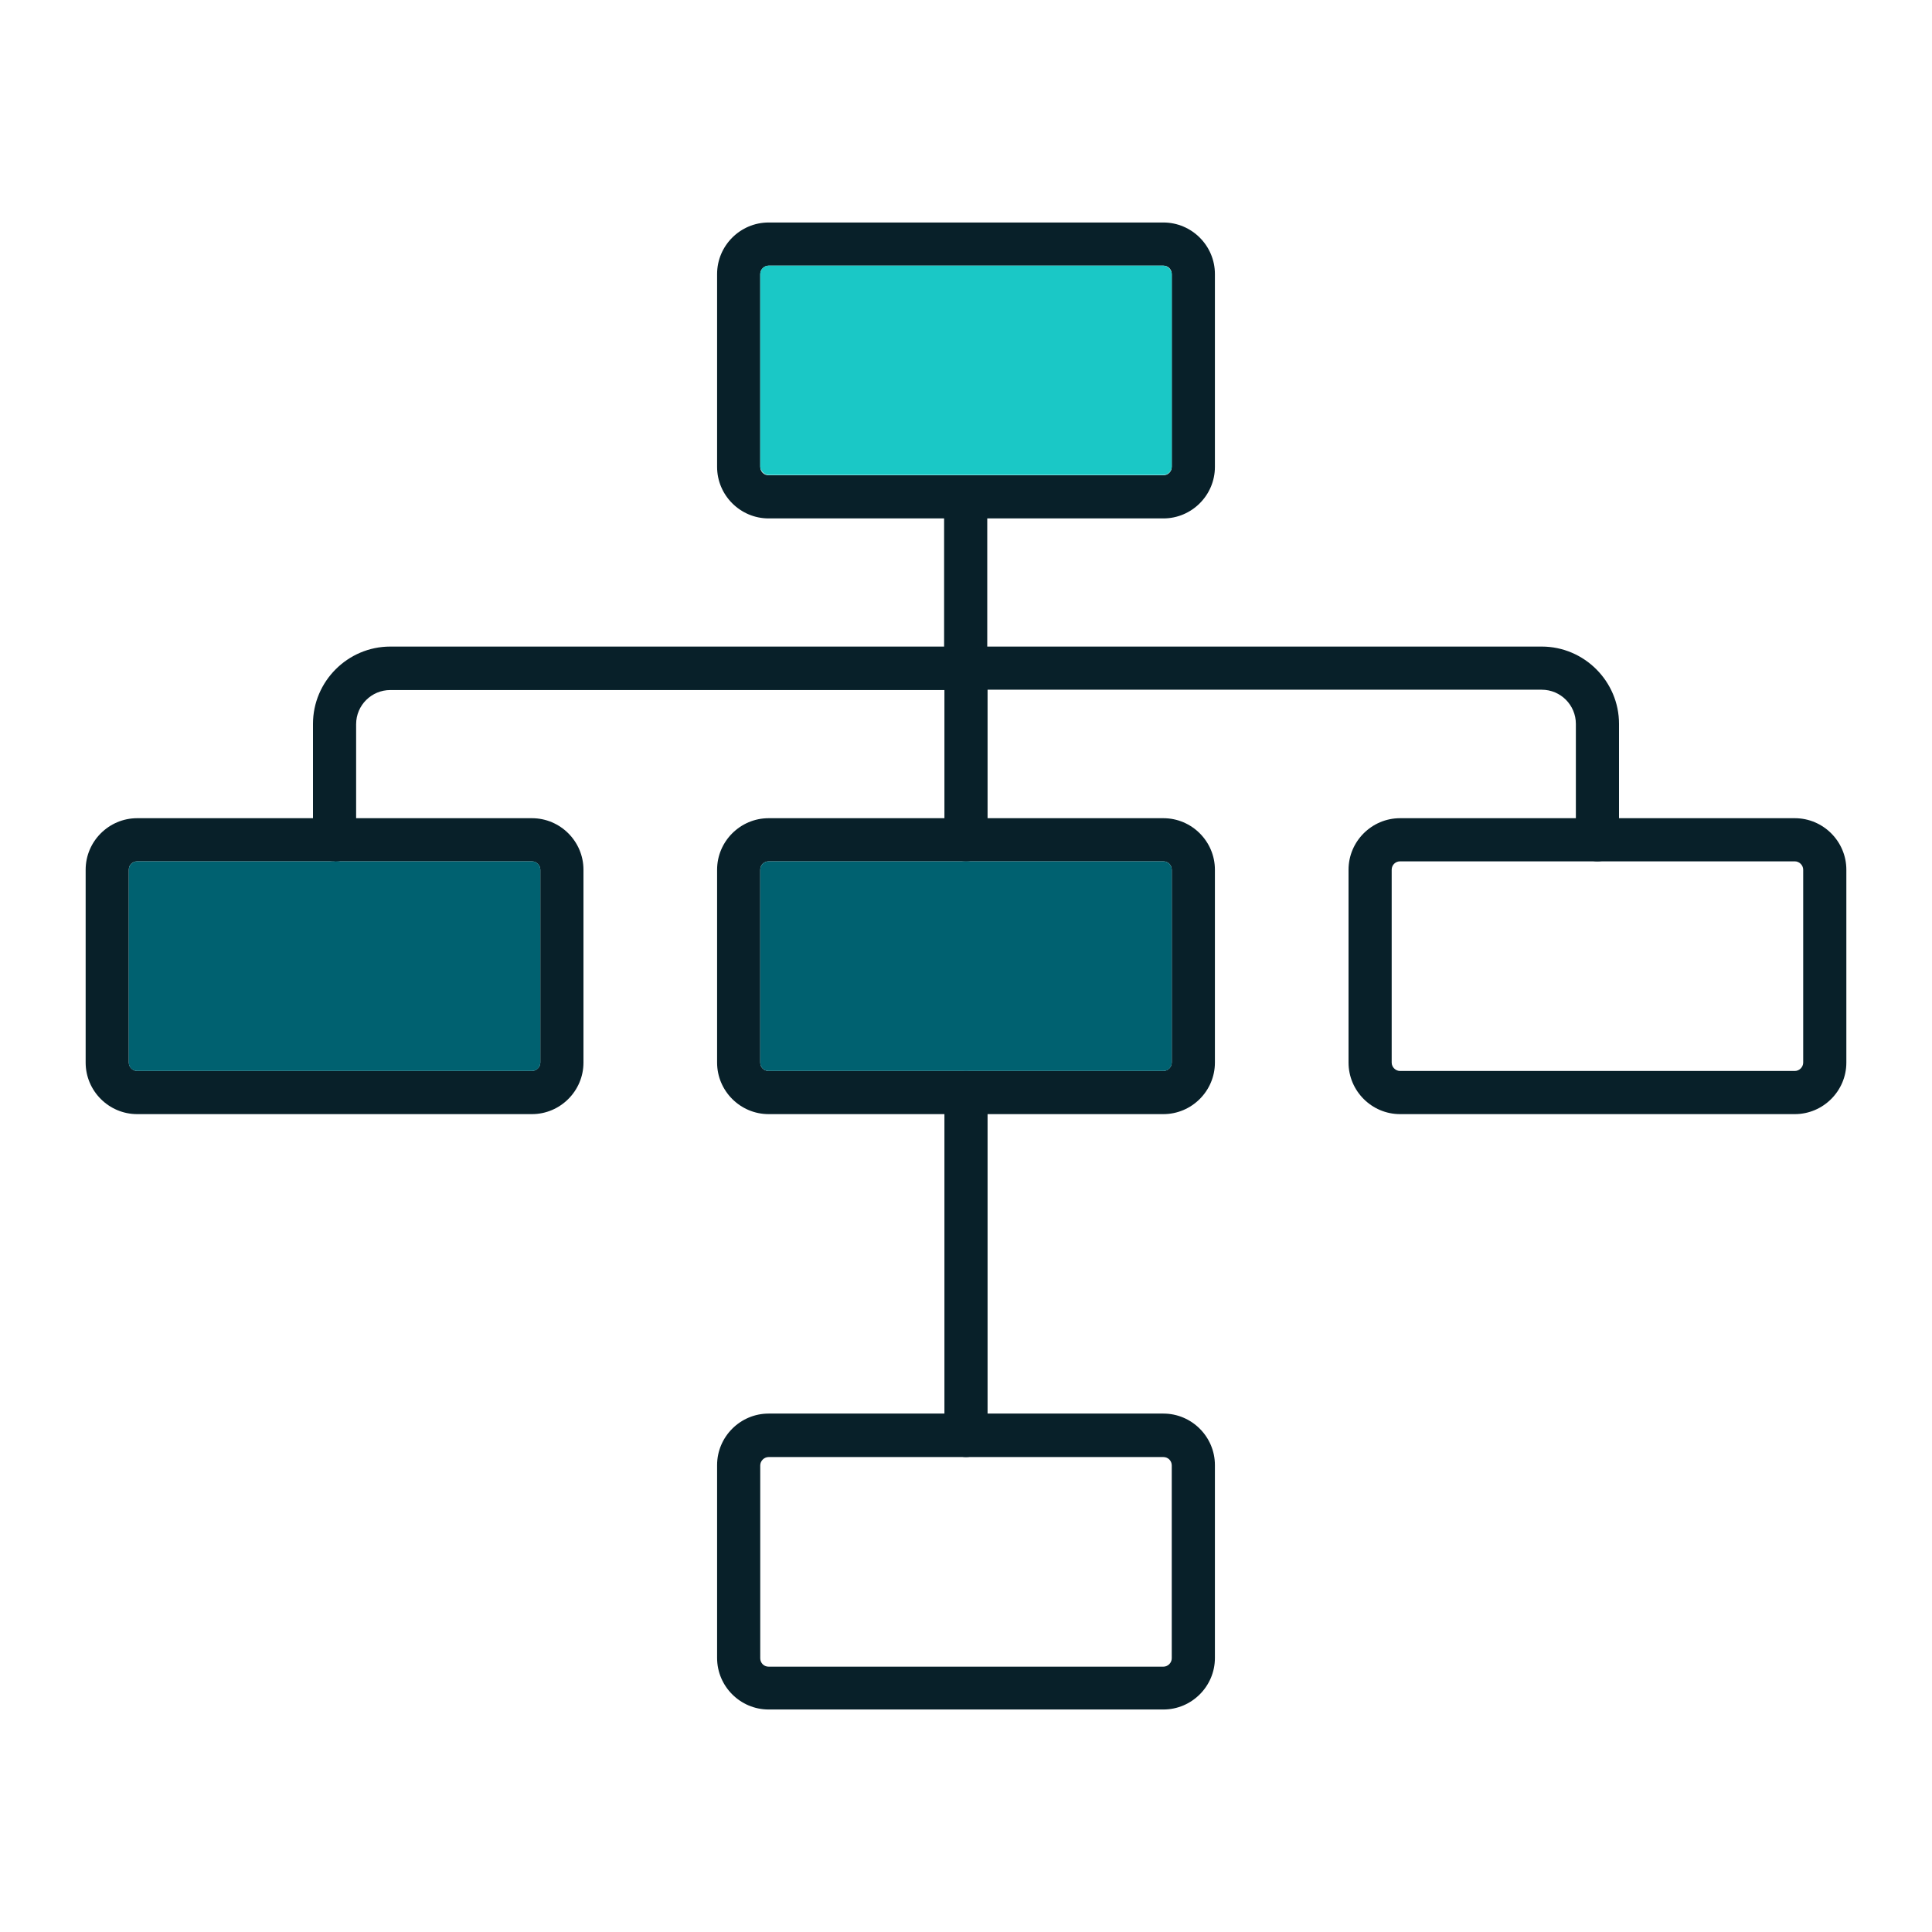
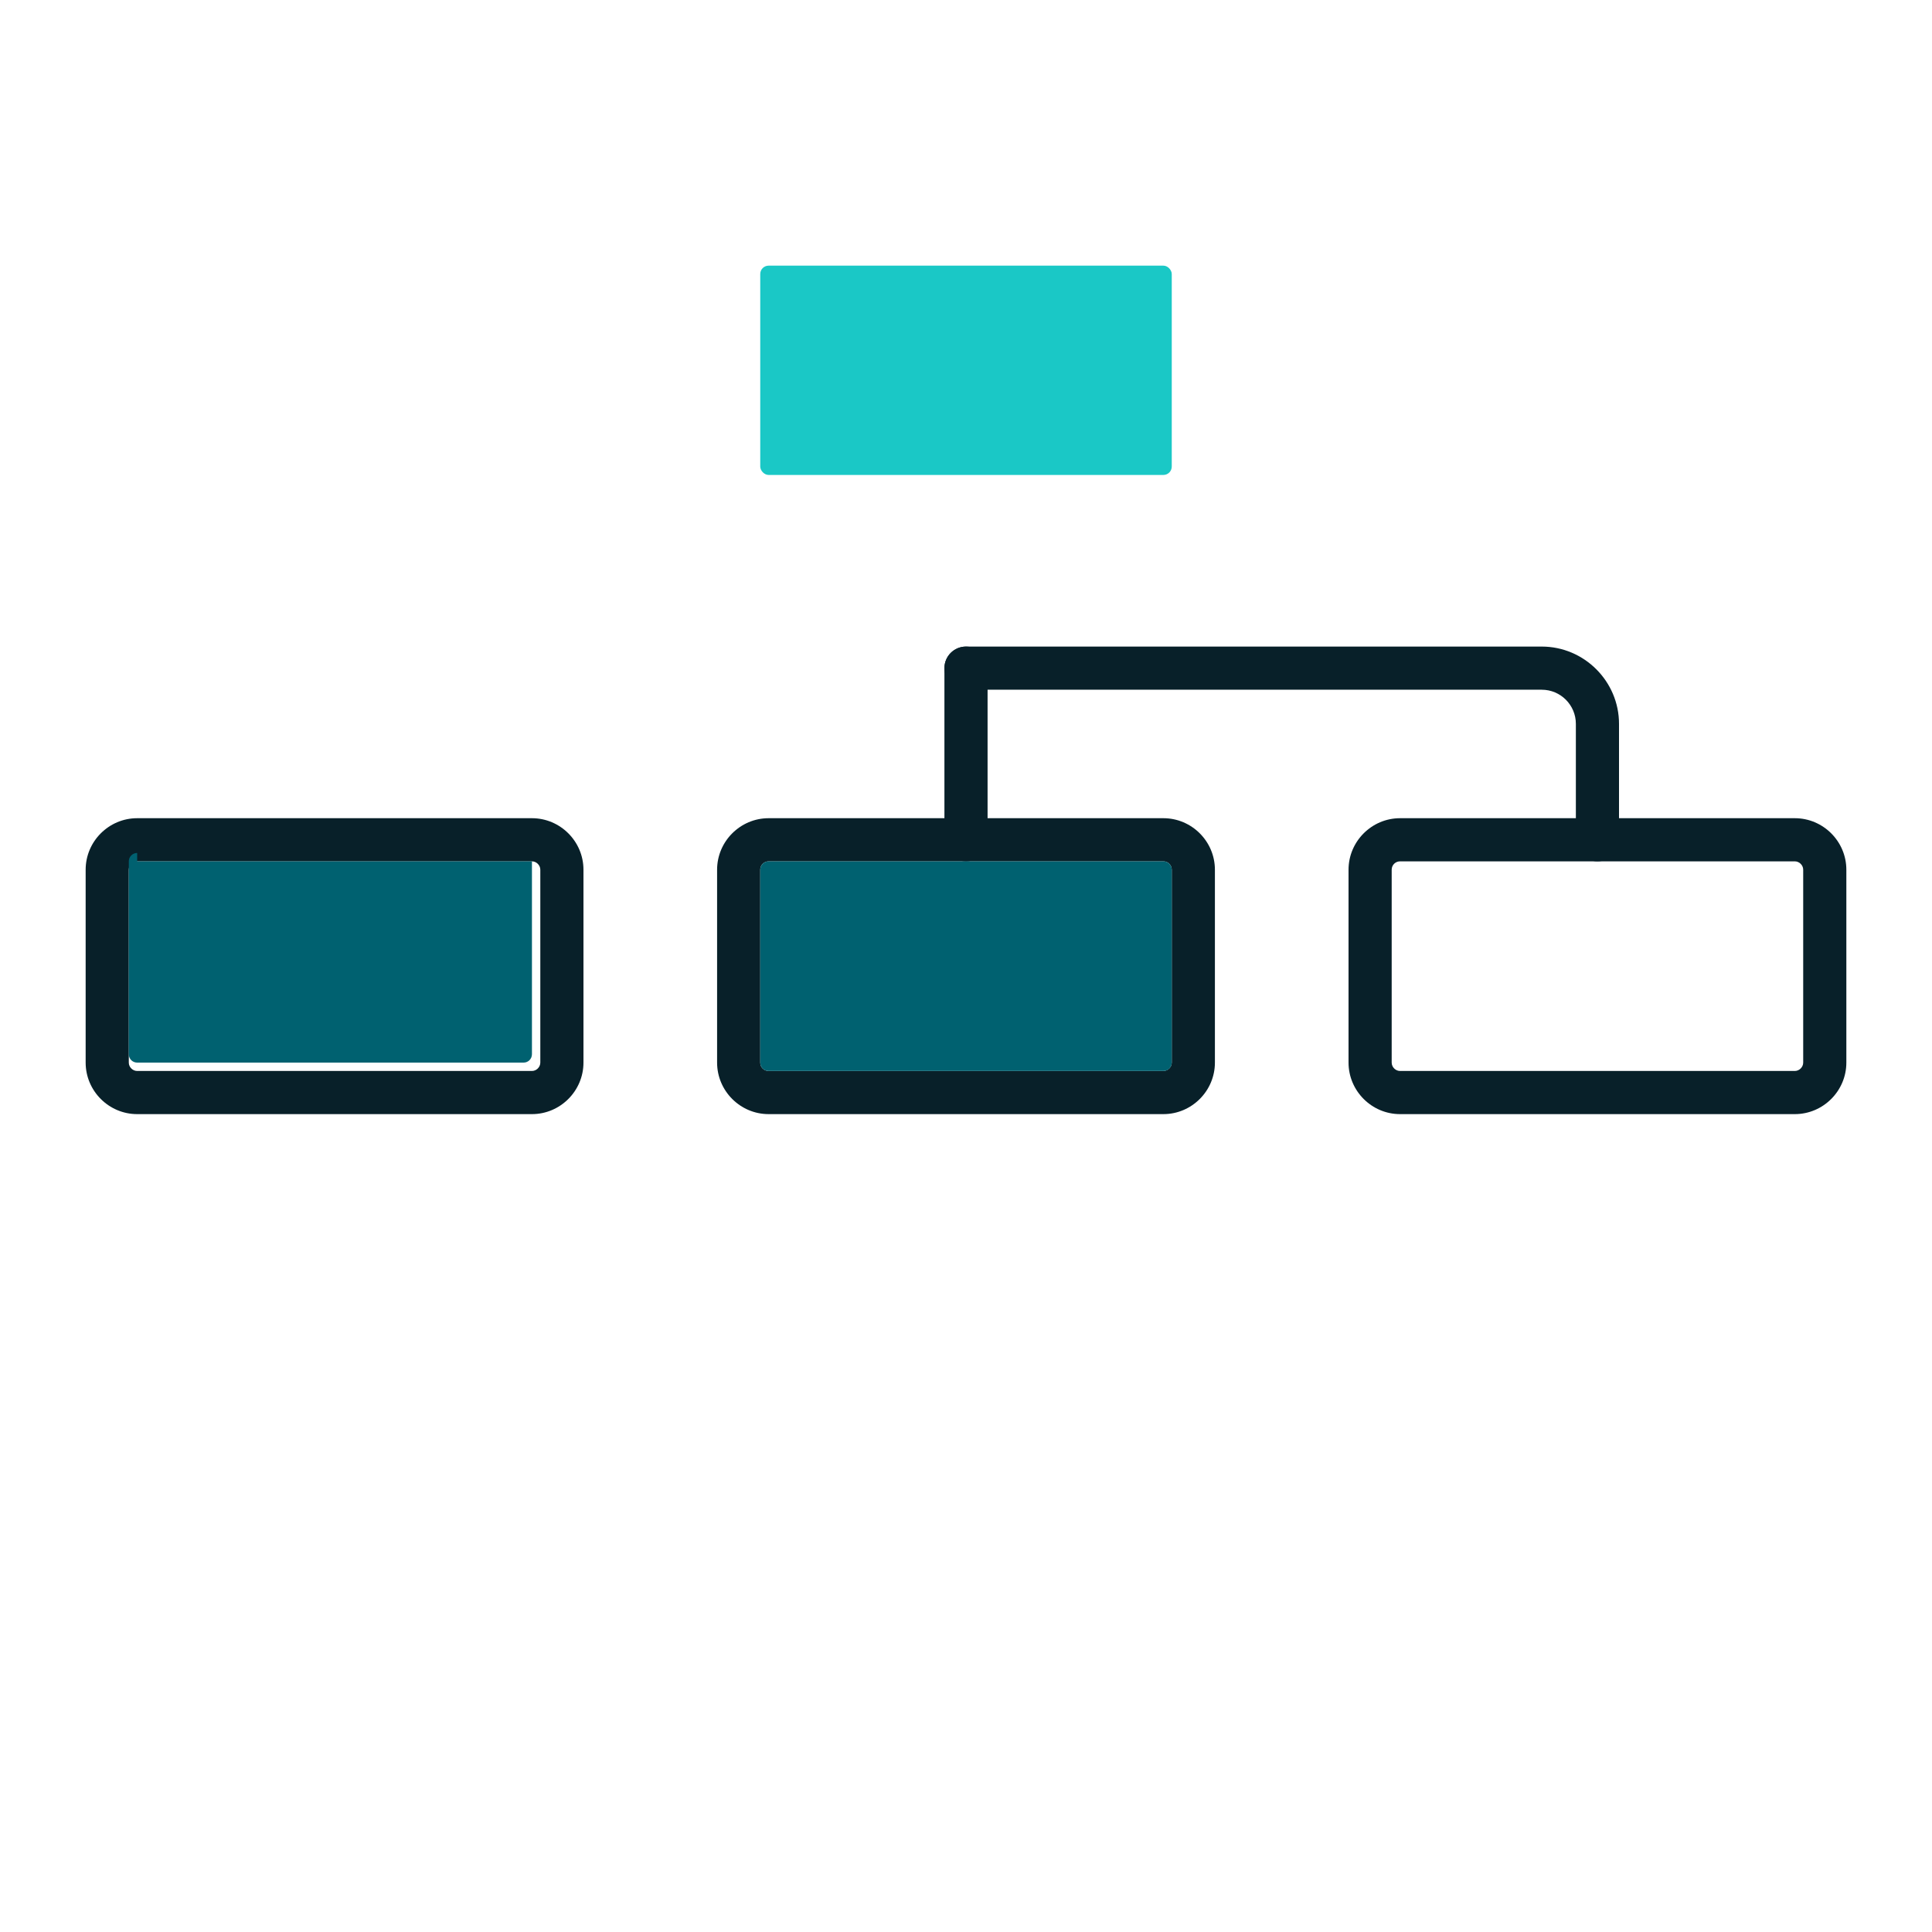
<svg xmlns="http://www.w3.org/2000/svg" id="Layer_1" version="1.1" viewBox="0 0 600 600">
  <defs>
    <style> .st0 { fill: #006170; } .st1 { fill: #1ac8c6; } .st2 { fill: #082029; } </style>
  </defs>
  <g>
    <path class="st2" d="M165.2,346H42.6c-8.8,0-16-7.2-16-16v-59.9c0-8.8,7.2-16,16-16h122.6c8.8,0,16,7.2,16,16v59.9c0,8.8-7.2,16-16,16ZM42.6,267.5c-1.4,0-2.6,1.1-2.6,2.6v59.9c0,1.4,1.2,2.6,2.6,2.6h122.6c1.4,0,2.6-1.2,2.6-2.6v-59.9c0-1.4-1.2-2.6-2.6-2.6H42.6Z" />
    <path class="st2" d="M361.3,346h-122.6c-8.8,0-16-7.2-16-16v-59.9c0-8.8,7.2-16,16-16h122.6c8.8,0,16,7.2,16,16v59.9c0,8.8-7.2,16-16,16ZM238.7,267.5c-1.4,0-2.6,1.1-2.6,2.6v59.9c0,1.4,1.1,2.6,2.6,2.6h122.6c1.4,0,2.6-1.2,2.6-2.6v-59.9c0-1.4-1.1-2.6-2.6-2.6h-122.6Z" />
-     <path class="st2" d="M361.3,530.9h-122.6c-8.8,0-16-7.2-16-16v-59.9c0-8.8,7.2-16,16-16h122.6c8.8,0,16,7.2,16,16v59.9c0,8.8-7.2,16-16,16ZM238.7,452.5c-1.4,0-2.6,1.2-2.6,2.6v59.9c0,1.4,1.1,2.6,2.6,2.6h122.6c1.4,0,2.6-1.2,2.6-2.6v-59.9c0-1.4-1.1-2.6-2.6-2.6h-122.6Z" />
-     <path class="st2" d="M361.3,161h-122.6c-8.8,0-16-7.2-16-16v-59.9c0-8.8,7.2-16,16-16h122.6c8.8,0,16,7.2,16,16v59.9c0,8.8-7.2,16-16,16ZM238.7,82.5c-1.4,0-2.6,1.2-2.6,2.6v59.9c0,1.4,1.1,2.6,2.6,2.6h122.6c1.4,0,2.6-1.1,2.6-2.6v-59.9c0-1.4-1.1-2.6-2.6-2.6h-122.6Z" />
    <path class="st2" d="M557.4,346h-122.6c-8.8,0-16-7.2-16-16v-59.9c0-8.8,7.2-16,16-16h122.6c8.8,0,16,7.2,16,16v59.9c0,8.8-7.2,16-16,16ZM434.8,267.5c-1.4,0-2.6,1.1-2.6,2.6v59.9c0,1.4,1.2,2.6,2.6,2.6h122.6c1.4,0,2.6-1.2,2.6-2.6v-59.9c0-1.4-1.2-2.6-2.6-2.6h-122.6Z" />
    <g>
-       <path class="st2" d="M103.9,267.5c-3.7,0-6.7-3-6.7-6.7v-36c0-13.2,10.8-24,24-24h172v-46.5c0-3.7,3-6.7,6.7-6.7s6.7,3,6.7,6.7v53.3c0,3.7-3,6.7-6.7,6.7H121.2c-5.8,0-10.6,4.7-10.6,10.6v36c0,3.7-3,6.7-6.7,6.7Z" />
      <path class="st2" d="M496.1,267.5c-3.7,0-6.7-3-6.7-6.7v-36c0-5.8-4.7-10.6-10.6-10.6h-178.8c-3.7,0-6.7-3-6.7-6.7s3-6.7,6.7-6.7h178.8c13.2,0,24,10.8,24,24v36c0,3.7-3,6.7-6.7,6.7Z" />
    </g>
    <path class="st2" d="M300,267.5c-3.7,0-6.7-3-6.7-6.7v-53.3c0-3.7,3-6.7,6.7-6.7s6.7,3,6.7,6.7v53.3c0,3.7-3,6.7-6.7,6.7Z" />
-     <path class="st2" d="M300,452.5c-3.7,0-6.7-3-6.7-6.7v-106.5c0-3.7,3-6.7,6.7-6.7s6.7,3,6.7,6.7v106.5c0,3.7-3,6.7-6.7,6.7Z" />
  </g>
  <rect class="st1" x="236.1" y="82.5" width="127.8" height="65" rx="2.6" ry="2.6" />
-   <path class="st0" d="M42.6,267.5h122.6c1.4,0,2.6,1.1,2.6,2.6v59.9c0,1.4-1.1,2.6-2.6,2.6H42.6c-1.4,0-2.6-1.1-2.6-2.6v-59.9c0-1.4,1.1-2.6,2.6-2.6Z" />
+   <path class="st0" d="M42.6,267.5h122.6v59.9c0,1.4-1.1,2.6-2.6,2.6H42.6c-1.4,0-2.6-1.1-2.6-2.6v-59.9c0-1.4,1.1-2.6,2.6-2.6Z" />
  <path class="st0" d="M238.7,267.5h122.6c1.4,0,2.6,1.1,2.6,2.6v59.9c0,1.4-1.1,2.6-2.6,2.6h-122.6c-1.4,0-2.6-1.1-2.6-2.6v-59.9c0-1.4,1.1-2.6,2.6-2.6Z" />
</svg>